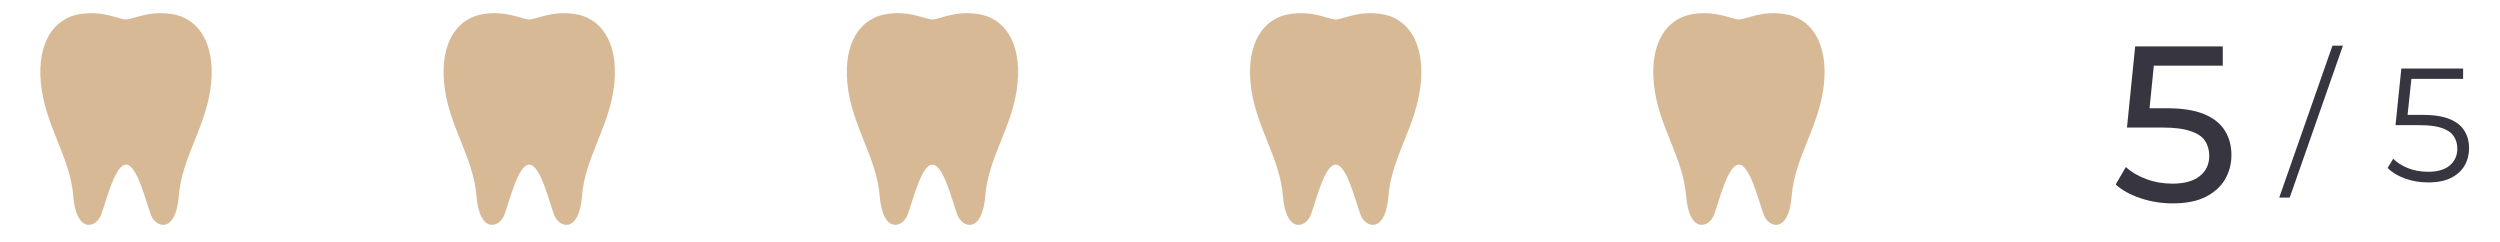
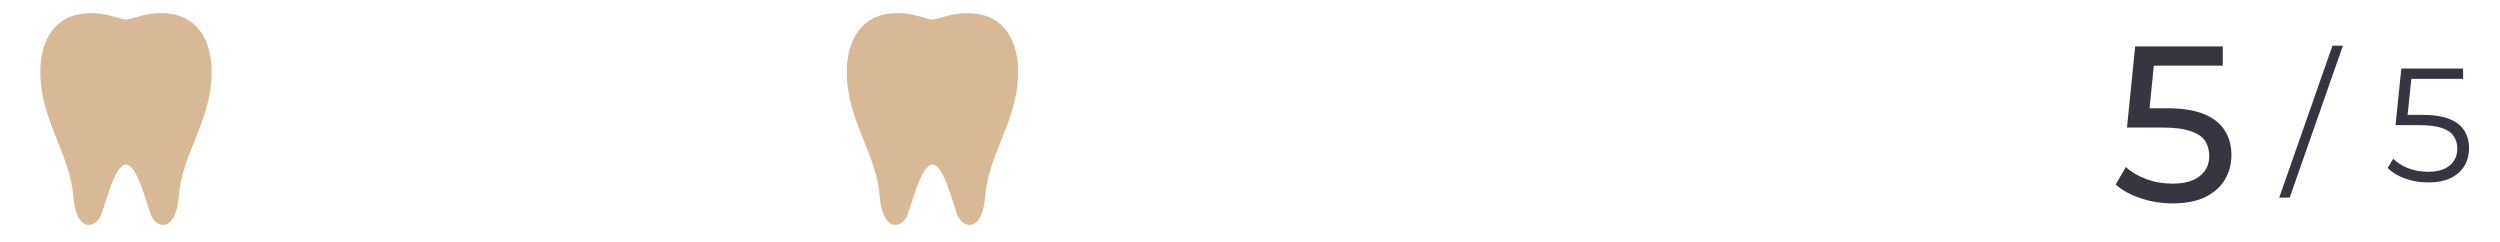
<svg xmlns="http://www.w3.org/2000/svg" width="248" height="24" viewBox="0 0 248 24" fill="none">
  <path d="M17.025 1.39C14.758 1.059 13.451 1.834 12.5 1.944C11.549 1.834 10.242 1.059 7.975 1.39C5.377 1.771 3.667 4.193 4.055 8.252C4.457 12.458 6.961 15.556 7.263 19.429C7.555 23.18 9.53 22.639 10.032 21.311C10.535 19.983 11.394 16.331 12.5 16.331C13.606 16.331 14.465 19.983 14.968 21.311C15.47 22.639 17.445 23.18 17.738 19.429C18.039 15.556 20.543 12.458 20.945 8.252C21.333 4.193 19.623 1.771 17.025 1.39Z" fill="#D7BA95" />
-   <path d="M57.025 1.39C54.758 1.059 53.451 1.834 52.5 1.944C51.549 1.834 50.242 1.059 47.975 1.39C45.377 1.771 43.666 4.193 44.055 8.252C44.457 12.458 46.961 15.556 47.263 19.429C47.555 23.18 49.53 22.639 50.032 21.311C50.535 19.983 51.394 16.331 52.5 16.331C53.606 16.331 54.465 19.983 54.968 21.311C55.471 22.639 57.445 23.18 57.737 19.429C58.039 15.556 60.543 12.458 60.945 8.252C61.333 4.193 59.623 1.771 57.025 1.39Z" fill="#D7BA95" />
  <path d="M97.025 1.39C94.758 1.059 93.451 1.834 92.5 1.944C91.549 1.834 90.242 1.059 87.975 1.39C85.377 1.771 83.666 4.193 84.055 8.252C84.457 12.458 86.961 15.556 87.263 19.429C87.555 23.18 89.53 22.639 90.032 21.311C90.535 19.983 91.394 16.331 92.5 16.331C93.606 16.331 94.465 19.983 94.968 21.311C95.471 22.639 97.445 23.18 97.737 19.429C98.039 15.556 100.543 12.458 100.945 8.252C101.333 4.193 99.623 1.771 97.025 1.39Z" fill="#D7BA95" />
-   <path d="M137.025 1.39C134.758 1.059 133.451 1.834 132.5 1.944C131.549 1.834 130.242 1.059 127.975 1.39C125.377 1.771 123.667 4.193 124.055 8.252C124.457 12.458 126.961 15.556 127.263 19.429C127.555 23.18 129.53 22.639 130.032 21.311C130.535 19.983 131.394 16.331 132.5 16.331C133.606 16.331 134.465 19.983 134.968 21.311C135.47 22.639 137.445 23.18 137.738 19.429C138.039 15.556 140.543 12.458 140.945 8.252C141.333 4.193 139.623 1.771 137.025 1.39Z" fill="#D7BA95" />
-   <path d="M177.025 1.39C174.758 1.059 173.451 1.834 172.5 1.944C171.549 1.834 170.242 1.059 167.975 1.39C165.377 1.771 163.667 4.193 164.055 8.252C164.457 12.458 166.961 15.556 167.263 19.429C167.555 23.18 169.53 22.639 170.032 21.311C170.535 19.983 171.394 16.331 172.5 16.331C173.606 16.331 174.465 19.983 174.968 21.311C175.47 22.639 177.445 23.18 177.738 19.429C178.039 15.556 180.543 12.458 180.945 8.252C181.333 4.193 179.623 1.771 177.025 1.39Z" fill="#D7BA95" />
  <path d="M215.528 20.176C214.443 20.176 213.387 20.007 212.36 19.67C211.348 19.333 210.519 18.878 209.874 18.306L210.886 16.568C211.399 17.052 212.067 17.448 212.888 17.756C213.709 18.064 214.582 18.218 215.506 18.218C216.679 18.218 217.581 17.969 218.212 17.47C218.843 16.971 219.158 16.304 219.158 15.468C219.158 14.896 219.019 14.397 218.74 13.972C218.461 13.547 217.977 13.224 217.288 13.004C216.613 12.769 215.682 12.652 214.494 12.652H210.996L211.81 4.6H220.5V6.514H212.624L213.768 5.436L213.13 11.794L211.986 10.738H214.956C216.496 10.738 217.735 10.936 218.674 11.332C219.613 11.728 220.295 12.278 220.72 12.982C221.145 13.671 221.358 14.471 221.358 15.38C221.358 16.26 221.145 17.067 220.72 17.8C220.295 18.519 219.649 19.098 218.784 19.538C217.933 19.963 216.848 20.176 215.528 20.176Z" fill="#37353F" />
  <path d="M226.1 19.6L231.38 4.528H232.42L227.14 19.6H226.1Z" fill="#37353F" />
  <path d="M240.868 18.096C240.068 18.096 239.305 17.968 238.58 17.712C237.855 17.445 237.279 17.093 236.852 16.656L237.412 15.744C237.764 16.117 238.244 16.427 238.852 16.672C239.471 16.917 240.137 17.04 240.852 17.04C241.801 17.04 242.521 16.832 243.012 16.416C243.513 15.989 243.764 15.435 243.764 14.752C243.764 14.272 243.647 13.861 243.412 13.52C243.188 13.168 242.804 12.896 242.26 12.704C241.716 12.512 240.969 12.416 240.02 12.416H237.636L238.212 6.8H244.34V7.824H238.676L239.268 7.264L238.772 11.968L238.18 11.392H240.276C241.407 11.392 242.313 11.531 242.996 11.808C243.679 12.085 244.169 12.475 244.468 12.976C244.777 13.467 244.932 14.043 244.932 14.704C244.932 15.333 244.783 15.909 244.484 16.432C244.185 16.944 243.737 17.349 243.14 17.648C242.543 17.947 241.785 18.096 240.868 18.096Z" fill="#37353F" />
</svg>